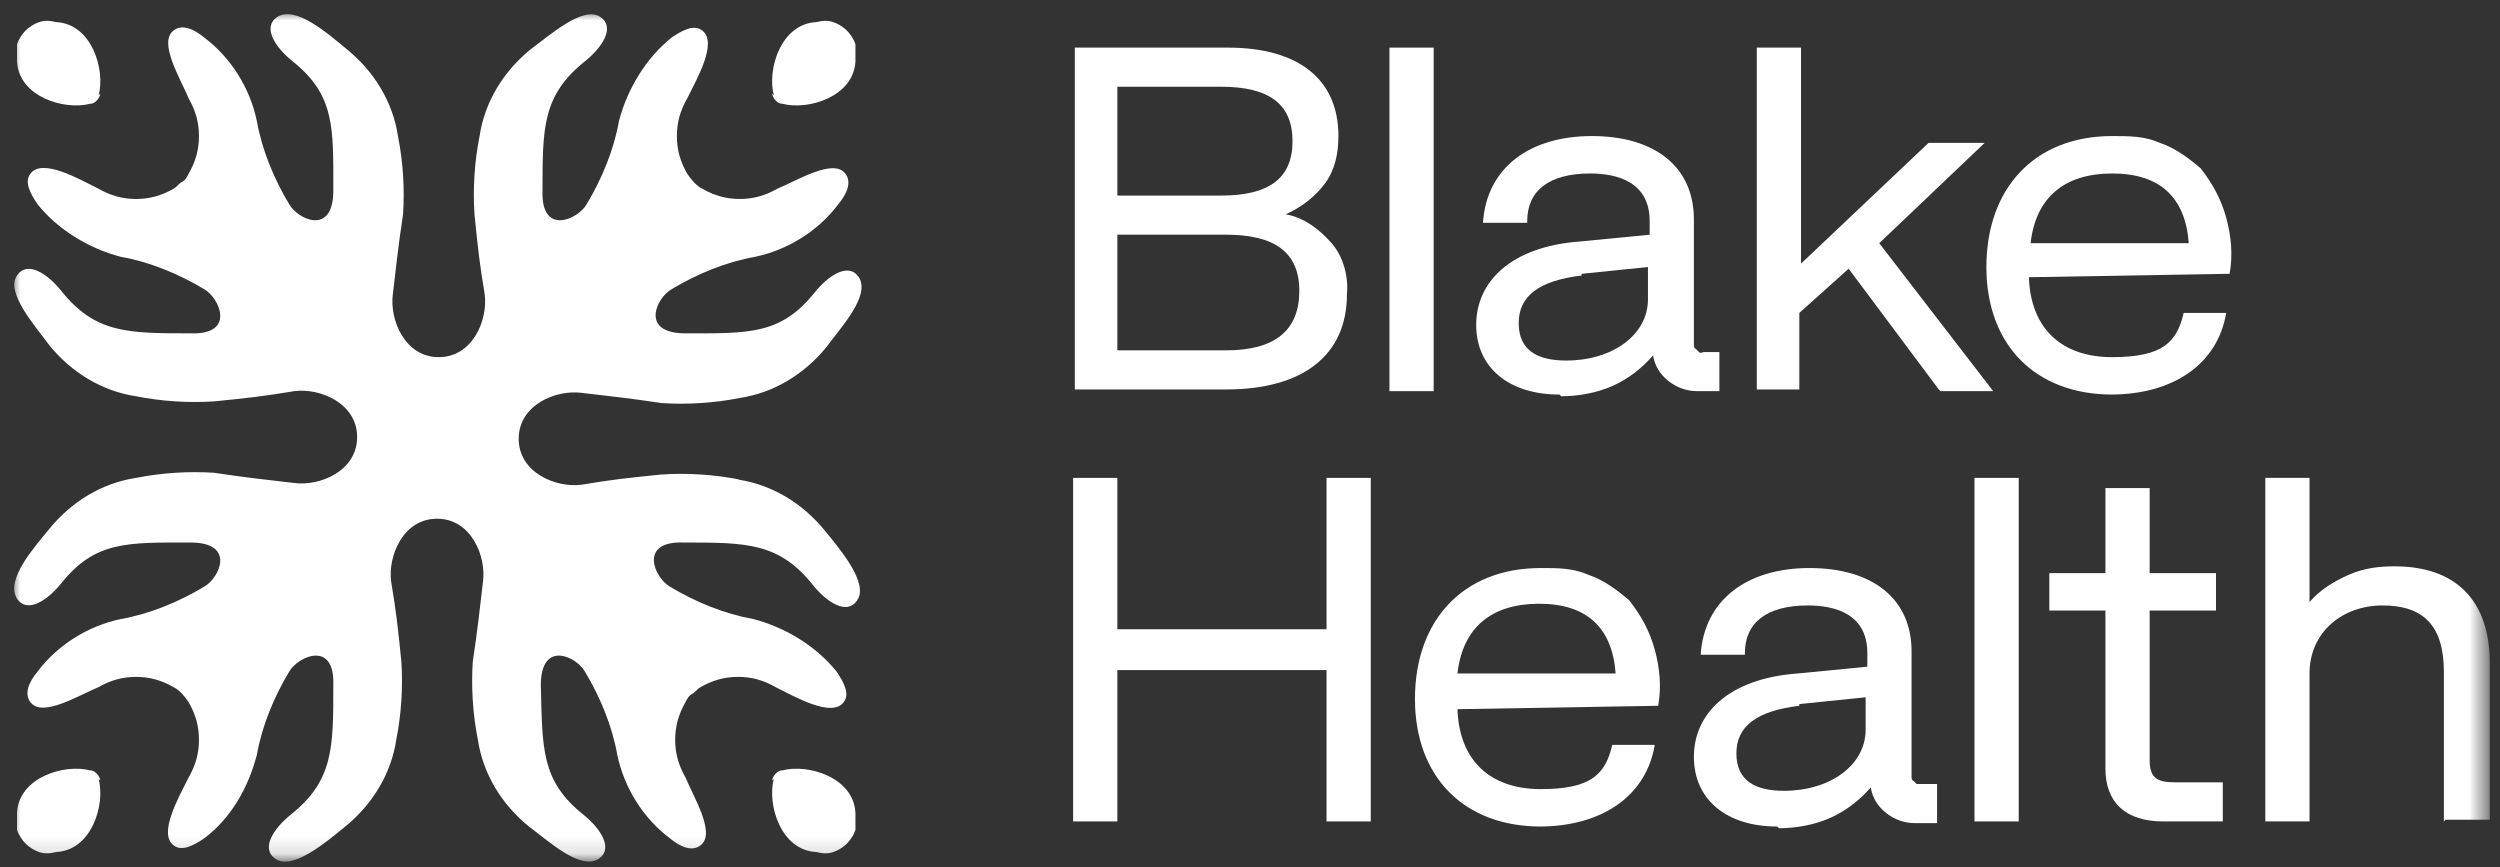
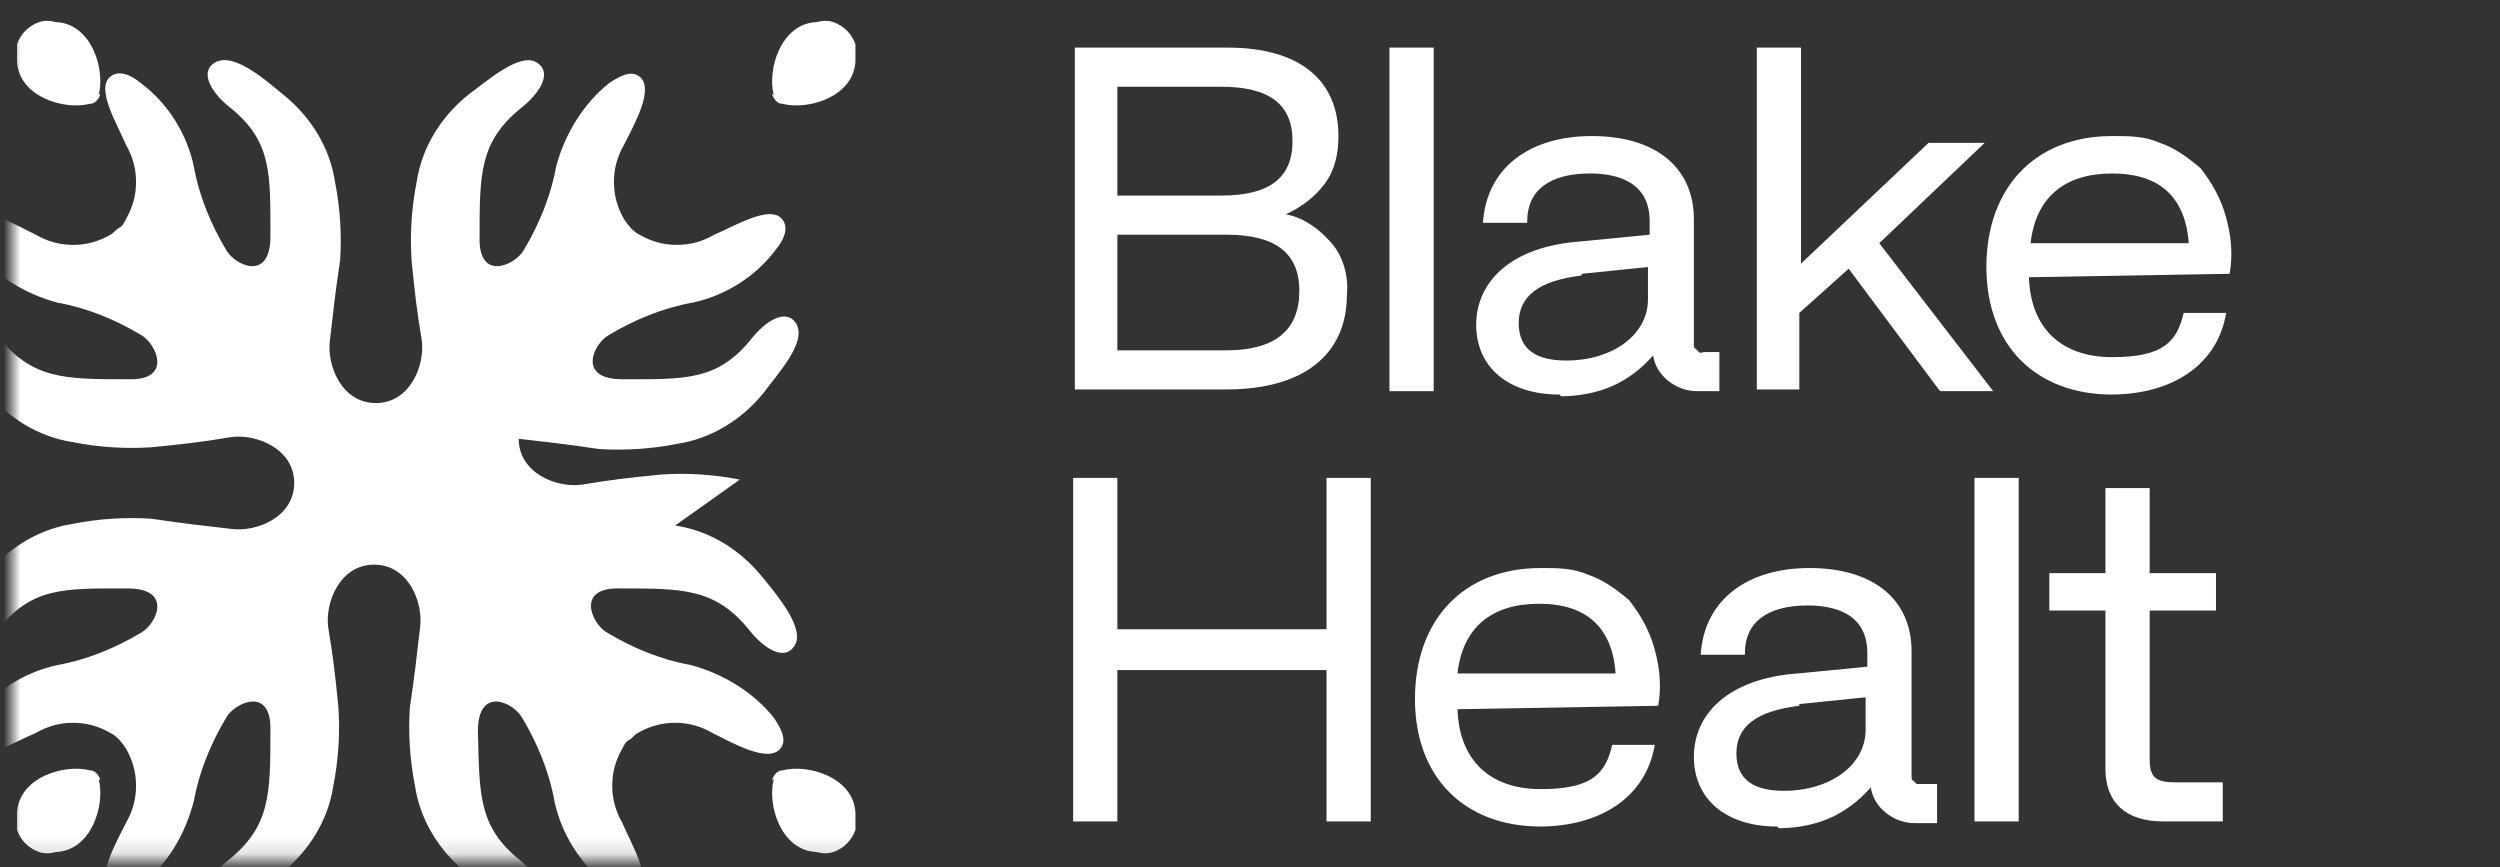
<svg xmlns="http://www.w3.org/2000/svg" viewBox="0 0 147 51" version="1.1" id="Layer_1">
  <rect x="0" y="0" width="147" height="51" fill="#333333" stroke="none" />
  <defs>
    <style>
      .st0 {
        mask: url(#mask);
      }

      .st1 {
        fill: #fff;
      }
    </style>
    <mask maskUnits="userSpaceOnUse" height="49.9" width="145.5" y=".7" x=".7" id="mask">
      <g id="mask0_1_2921">
        <path d="M146.2.7H.7v49.9h145.5V.7Z" class="st1" />
      </g>
    </mask>
  </defs>
  <g class="st0">
    <g>
      <path d="M63.2,22.9V2.8h9c4.2,0,6.5,1.9,6.5,5.2,0,1-.2,2-.8,2.8-.6.8-1.4,1.4-2.3,1.8,1.1.2,2,.9,2.7,1.7s1,2,.9,3c0,3.6-2.6,5.6-7.1,5.6h-9ZM72.1,20.6c2.9,0,4.3-1.2,4.3-3.5s-1.5-3.3-4.3-3.3h-6.4v6.8h6.4ZM71.8,11.5c2.8,0,4.2-1,4.2-3.2s-1.4-3.2-4.2-3.2h-6.1v6.4h6.1Z" class="st1" />
      <path d="M84.3,2.8h-2.6v20.2h2.6V2.8Z" class="st1" />
      <path d="M91.7,23.2c-3,0-4.9-1.6-4.9-4.1s2-4.6,6.1-4.9l4.1-.4v-.8c0-2.3-1.9-2.8-3.5-2.8-2.4,0-3.7,1-3.7,2.8h0s0,.1,0,.1h0c0,0-2.6,0-2.6,0h0c.2-3.2,2.7-5.1,6.4-5.1s6,1.8,6,4.9v7.1c0,0,0,.2,0,.3,0,0,0,.2.1.2,0,0,.1.1.2.2s.2,0,.3,0h.9v2.3h-1.3c-.6,0-1.2-.2-1.7-.6-.5-.4-.8-.9-.9-1.5-.7.8-1.5,1.4-2.4,1.8-.9.4-2,.6-3,.6M93,16.2c-2.5.3-3.7,1.2-3.7,2.8s1.1,2.2,2.8,2.2c2.7,0,4.8-1.5,4.8-3.6v-1.9l-3.9.4Z" class="st1" />
      <path d="M114,22.9l-5.3-7.1-2.9,2.6v4.5c0,0-2.5,0-2.5,0V2.8h2.6v12.7l7.5-7.1h3.3c0,0-6.2,5.9-6.2,5.9l6.7,8.7h-3.1Z" class="st1" />
      <path d="M124.2,23.2c-4.5,0-7.4-2.9-7.4-7.5s2.8-7.7,7.4-7.7c1,0,1.9,0,2.8.4.9.3,1.7.9,2.4,1.5.7.9,1.2,1.8,1.5,2.9.3,1.1.4,2.2.2,3.3l-11.8.2c.1,3,1.9,4.7,4.9,4.7s3.8-.9,4.2-2.6h2.5c0-.1,0,0,0,0-.5,3-3.1,4.8-6.8,4.8M128.7,14.3c-.2-2.7-1.7-4.1-4.5-4.1s-4.5,1.4-4.8,4.1h9.3Z" class="st1" />
      <path d="M78,48.3v-8.9h-12.3v8.9h-2.6v-20.2h2.6v8.9h12.3v-8.9h2.6v20.2h-2.6Z" class="st1" />
      <path d="M90.6,48.6c-4.5,0-7.4-2.9-7.4-7.5s2.8-7.7,7.4-7.7c1,0,1.9,0,2.8.4.9.3,1.7.9,2.4,1.5.7.9,1.2,1.8,1.5,2.9.3,1.1.4,2.2.2,3.3l-11.8.2c.1,3,1.9,4.7,4.9,4.7s3.8-.9,4.2-2.6h2.5c0-.1,0,0,0,0-.5,3-3.1,4.8-6.8,4.8M95,39.6c-.2-2.7-1.7-4.1-4.5-4.1s-4.5,1.4-4.8,4.1h9.3Z" class="st1" />
      <path d="M104.5,48.6c-3,0-4.9-1.6-4.9-4.1s2-4.6,6.1-4.9l4.1-.4v-.8c0-2.3-1.9-2.8-3.5-2.8-2.4,0-3.7,1-3.7,2.8h0s0,.1,0,.1h0c0,0-2.6,0-2.6,0h0c.2-3.2,2.7-5.1,6.4-5.1s6,1.8,6,4.9v7.1c0,0,0,.2,0,.3,0,0,0,.2.1.2,0,0,.1.1.2.2,0,0,.2,0,.3,0h.9v2.3h-1.3c-.6,0-1.2-.2-1.7-.6-.5-.4-.8-.9-.9-1.5-.7.8-1.5,1.4-2.4,1.8-.9.4-2,.6-3,.6M105.8,41.5c-2.5.3-3.7,1.2-3.7,2.8s1.1,2.2,2.8,2.2c2.7,0,4.8-1.5,4.8-3.6v-1.9l-3.9.4Z" class="st1" />
      <path d="M118.7,28.1h-2.6v20.2h2.6v-20.2Z" class="st1" />
      <path d="M127.2,48.3c-2.2,0-3.4-1.1-3.4-3.1v-9.3h-3.3v-2.2h3.3v-5h2.6v5h3.9v2.2h-3.9v8.8c0,1.1.5,1.3,1.5,1.3h2.8v2.3h-3.5Z" class="st1" />
-       <path d="M143.7,48.3v-8.8c0-2.7-1.2-3.9-3.6-3.9s-4.3,1.6-4.3,4v8.7h-2.6v-20.2h2.6v7.3c.6-.7,1.4-1.2,2.3-1.6.9-.4,1.8-.5,2.7-.5,3.6,0,5.6,2,5.6,5.7v9.2h-2.6Z" class="st1" />
-       <path d="M43.5,28.2c-1.5-.3-3.1-.4-4.6-.3-2,.2-2.9.3-4.7.6-1.5.2-3.7-.7-3.7-2.7s2.2-2.9,3.7-2.7c1.7.2,2.7.3,4.7.6,1.5.1,3.1,0,4.6-.3,2-.3,3.8-1.4,5.1-3,.8-1.1,2.6-3,1.9-4.1-.6-.9-1.8-.1-2.6.9-2,2.5-3.9,2.4-7.6,2.4-2.7,0-1.7-2.1-.8-2.6,1.5-.9,3.2-1.6,4.9-1.9,1.9-.4,3.7-1.5,4.9-3.1.5-.6.8-1.3.4-1.8-.7-.9-2.8.4-4,.9-.7.4-1.4.6-2.2.6s-1.5-.2-2.2-.6c-.4-.2-.7-.6-.9-.9-.4-.7-.6-1.4-.6-2.2s.2-1.5.6-2.2c.6-1.2,1.8-3.3.9-4-.5-.4-1.2,0-1.8.4-1.5,1.2-2.6,3-3.1,4.9-.3,1.7-1,3.4-1.9,4.9-.5.9-2.7,1.9-2.6-.8,0-3.7,0-5.6,2.5-7.6,1-.8,1.8-2,.9-2.6-1-.7-3,1.1-4.1,1.9-1.6,1.3-2.7,3.1-3,5.1-.3,1.5-.4,3.1-.3,4.6.2,2,.3,2.9.6,4.7.2,1.5-.7,3.7-2.7,3.7s-2.9-2.2-2.7-3.7c.2-1.7.3-2.7.6-4.7.1-1.5,0-3.1-.3-4.6-.3-2-1.4-3.8-3-5.1-1.1-.9-3-2.6-4.1-1.9-.9.6-.1,1.8.9,2.6,2.5,2,2.4,3.9,2.4,7.6,0,2.7-2.1,1.7-2.6.8-.9-1.5-1.6-3.2-1.9-4.9-.4-1.9-1.5-3.7-3.1-4.9-.6-.5-1.3-.8-1.8-.4-.9.7.4,2.8.9,4,.4.7.6,1.4.6,2.2s-.2,1.5-.6,2.2c-.1.2-.2.4-.4.5-.2.1-.3.3-.5.4-.7.4-1.4.6-2.2.6s-1.5-.2-2.2-.6c-1.2-.6-3.3-1.8-4-.9-.4.5,0,1.2.4,1.8,1.2,1.5,3,2.6,4.9,3.1,1.7.3,3.4,1,4.9,1.9.9.5,1.9,2.7-.8,2.6-3.7,0-5.6,0-7.6-2.5-.8-1-2-1.8-2.6-.9-.7,1,1.1,3,1.9,4.1,1.3,1.6,3.1,2.7,5.1,3,1.5.3,3.1.4,4.6.3,2-.2,2.9-.3,4.7-.6,1.5-.2,3.7.7,3.7,2.7s-2.2,2.9-3.7,2.7c-1.7-.2-2.7-.3-4.7-.6-1.5-.1-3.1,0-4.6.3-2,.3-3.8,1.4-5.1,3-.9,1.1-2.6,3-1.9,4.1.6.9,1.8.1,2.6-.9,2-2.5,3.9-2.4,7.6-2.4,2.7,0,1.7,2.1.8,2.6-1.5.9-3.2,1.6-4.9,1.9-1.9.4-3.7,1.5-4.9,3.1-.5.6-.8,1.3-.4,1.8.7.9,2.8-.4,4-.9.7-.4,1.4-.6,2.2-.6s1.5.2,2.2.6c.4.2.7.6.9.9.4.7.6,1.4.6,2.2s-.2,1.5-.6,2.2c-.6,1.2-1.8,3.3-.9,4,.5.4,1.2,0,1.8-.4,1.6-1.2,2.6-3,3.1-4.9.3-1.7,1-3.4,1.9-4.9.5-.9,2.7-1.9,2.6.8,0,3.7,0,5.6-2.5,7.6-1,.8-1.8,2-.9,2.6,1,.7,3-1,4.1-1.9,1.6-1.3,2.7-3.1,3-5.1.3-1.5.4-3.1.3-4.6-.2-2-.3-2.9-.6-4.7-.2-1.5.7-3.7,2.7-3.7s2.9,2.2,2.7,3.7c-.2,1.7-.3,2.7-.6,4.7-.1,1.5,0,3.1.3,4.6.3,2,1.4,3.8,3,5.1,1.1.8,3,2.6,4.1,1.9.9-.6.1-1.8-.9-2.6-2.5-2-2.4-3.9-2.5-7.6,0-2.7,2.1-1.7,2.6-.8.9,1.5,1.6,3.2,1.9,4.9.4,1.9,1.5,3.7,3.1,4.9.6.5,1.3.8,1.8.4.9-.7-.4-2.8-.9-4-.4-.7-.6-1.4-.6-2.2s.2-1.5.6-2.2c.1-.2.2-.4.4-.5.2-.1.3-.3.5-.4.7-.4,1.4-.6,2.2-.6s1.5.2,2.2.6c1.2.6,3.3,1.8,4,.9.4-.5,0-1.2-.4-1.8-1.2-1.5-3-2.6-4.9-3.1-1.7-.3-3.4-1-4.9-1.9-.9-.5-1.9-2.7.8-2.6,3.7,0,5.6,0,7.6,2.5.8,1,2,1.8,2.6.9.7-1-1-3-1.9-4.1-1.3-1.6-3.1-2.7-5.1-3" class="st1" />
+       <path d="M43.5,28.2c-1.5-.3-3.1-.4-4.6-.3-2,.2-2.9.3-4.7.6-1.5.2-3.7-.7-3.7-2.7c1.7.2,2.7.3,4.7.6,1.5.1,3.1,0,4.6-.3,2-.3,3.8-1.4,5.1-3,.8-1.1,2.6-3,1.9-4.1-.6-.9-1.8-.1-2.6.9-2,2.5-3.9,2.4-7.6,2.4-2.7,0-1.7-2.1-.8-2.6,1.5-.9,3.2-1.6,4.9-1.9,1.9-.4,3.7-1.5,4.9-3.1.5-.6.8-1.3.4-1.8-.7-.9-2.8.4-4,.9-.7.4-1.4.6-2.2.6s-1.5-.2-2.2-.6c-.4-.2-.7-.6-.9-.9-.4-.7-.6-1.4-.6-2.2s.2-1.5.6-2.2c.6-1.2,1.8-3.3.9-4-.5-.4-1.2,0-1.8.4-1.5,1.2-2.6,3-3.1,4.9-.3,1.7-1,3.4-1.9,4.9-.5.9-2.7,1.9-2.6-.8,0-3.7,0-5.6,2.5-7.6,1-.8,1.8-2,.9-2.6-1-.7-3,1.1-4.1,1.9-1.6,1.3-2.7,3.1-3,5.1-.3,1.5-.4,3.1-.3,4.6.2,2,.3,2.9.6,4.7.2,1.5-.7,3.7-2.7,3.7s-2.9-2.2-2.7-3.7c.2-1.7.3-2.7.6-4.7.1-1.5,0-3.1-.3-4.6-.3-2-1.4-3.8-3-5.1-1.1-.9-3-2.6-4.1-1.9-.9.6-.1,1.8.9,2.6,2.5,2,2.4,3.9,2.4,7.6,0,2.7-2.1,1.7-2.6.8-.9-1.5-1.6-3.2-1.9-4.9-.4-1.9-1.5-3.7-3.1-4.9-.6-.5-1.3-.8-1.8-.4-.9.7.4,2.8.9,4,.4.7.6,1.4.6,2.2s-.2,1.5-.6,2.2c-.1.2-.2.4-.4.5-.2.1-.3.3-.5.4-.7.4-1.4.6-2.2.6s-1.5-.2-2.2-.6c-1.2-.6-3.3-1.8-4-.9-.4.5,0,1.2.4,1.8,1.2,1.5,3,2.6,4.9,3.1,1.7.3,3.4,1,4.9,1.9.9.5,1.9,2.7-.8,2.6-3.7,0-5.6,0-7.6-2.5-.8-1-2-1.8-2.6-.9-.7,1,1.1,3,1.9,4.1,1.3,1.6,3.1,2.7,5.1,3,1.5.3,3.1.4,4.6.3,2-.2,2.9-.3,4.7-.6,1.5-.2,3.7.7,3.7,2.7s-2.2,2.9-3.7,2.7c-1.7-.2-2.7-.3-4.7-.6-1.5-.1-3.1,0-4.6.3-2,.3-3.8,1.4-5.1,3-.9,1.1-2.6,3-1.9,4.1.6.9,1.8.1,2.6-.9,2-2.5,3.9-2.4,7.6-2.4,2.7,0,1.7,2.1.8,2.6-1.5.9-3.2,1.6-4.9,1.9-1.9.4-3.7,1.5-4.9,3.1-.5.6-.8,1.3-.4,1.8.7.9,2.8-.4,4-.9.7-.4,1.4-.6,2.2-.6s1.5.2,2.2.6c.4.2.7.6.9.9.4.7.6,1.4.6,2.2s-.2,1.5-.6,2.2c-.6,1.2-1.8,3.3-.9,4,.5.4,1.2,0,1.8-.4,1.6-1.2,2.6-3,3.1-4.9.3-1.7,1-3.4,1.9-4.9.5-.9,2.7-1.9,2.6.8,0,3.7,0,5.6-2.5,7.6-1,.8-1.8,2-.9,2.6,1,.7,3-1,4.1-1.9,1.6-1.3,2.7-3.1,3-5.1.3-1.5.4-3.1.3-4.6-.2-2-.3-2.9-.6-4.7-.2-1.5.7-3.7,2.7-3.7s2.9,2.2,2.7,3.7c-.2,1.7-.3,2.7-.6,4.7-.1,1.5,0,3.1.3,4.6.3,2,1.4,3.8,3,5.1,1.1.8,3,2.6,4.1,1.9.9-.6.1-1.8-.9-2.6-2.5-2-2.4-3.9-2.5-7.6,0-2.7,2.1-1.7,2.6-.8.9,1.5,1.6,3.2,1.9,4.9.4,1.9,1.5,3.7,3.1,4.9.6.5,1.3.8,1.8.4.9-.7-.4-2.8-.9-4-.4-.7-.6-1.4-.6-2.2s.2-1.5.6-2.2c.1-.2.2-.4.4-.5.2-.1.3-.3.5-.4.7-.4,1.4-.6,2.2-.6s1.5.2,2.2.6c1.2.6,3.3,1.8,4,.9.4-.5,0-1.2-.4-1.8-1.2-1.5-3-2.6-4.9-3.1-1.7-.3-3.4-1-4.9-1.9-.9-.5-1.9-2.7.8-2.6,3.7,0,5.6,0,7.6,2.5.8,1,2,1.8,2.6.9.7-1-1-3-1.9-4.1-1.3-1.6-3.1-2.7-5.1-3" class="st1" />
      <path d="M5.9,45.9c0-.1-.1-.3-.2-.4-.1-.1-.2-.2-.4-.2-1.5-.4-4.2.4-4.3,2.5,0,.3,0,.7,0,1,.1.3.3.6.5.8.2.2.5.4.8.5.3.1.6.1,1,0,2.1-.1,2.9-2.8,2.5-4.3" class="st1" />
      <path d="M45.4,45.9c0-.1.1-.3.2-.4.1-.1.2-.2.4-.2,1.5-.4,4.2.4,4.3,2.5,0,.3,0,.7,0,1-.1.3-.3.6-.5.8-.2.2-.5.4-.8.5-.3.1-.6.1-1,0-2.1-.1-2.9-2.8-2.5-4.3" class="st1" />
      <path d="M45.4,5.5c0,.1.1.3.2.4.1.1.2.2.4.2,1.5.4,4.2-.4,4.3-2.5,0-.3,0-.7,0-1-.1-.3-.3-.6-.5-.8-.2-.2-.5-.4-.8-.5-.3-.1-.6-.1-1,0-2.1.1-2.9,2.8-2.5,4.3" class="st1" />
      <path d="M5.9,5.5c0,.1-.1.3-.2.4s-.2.2-.4.2c-1.5.4-4.2-.4-4.3-2.5,0-.3,0-.7,0-1,.1-.3.3-.6.5-.8.2-.2.5-.4.8-.5.3-.1.6-.1,1,0,2.1.1,2.9,2.8,2.5,4.3" class="st1" />
    </g>
  </g>
</svg>